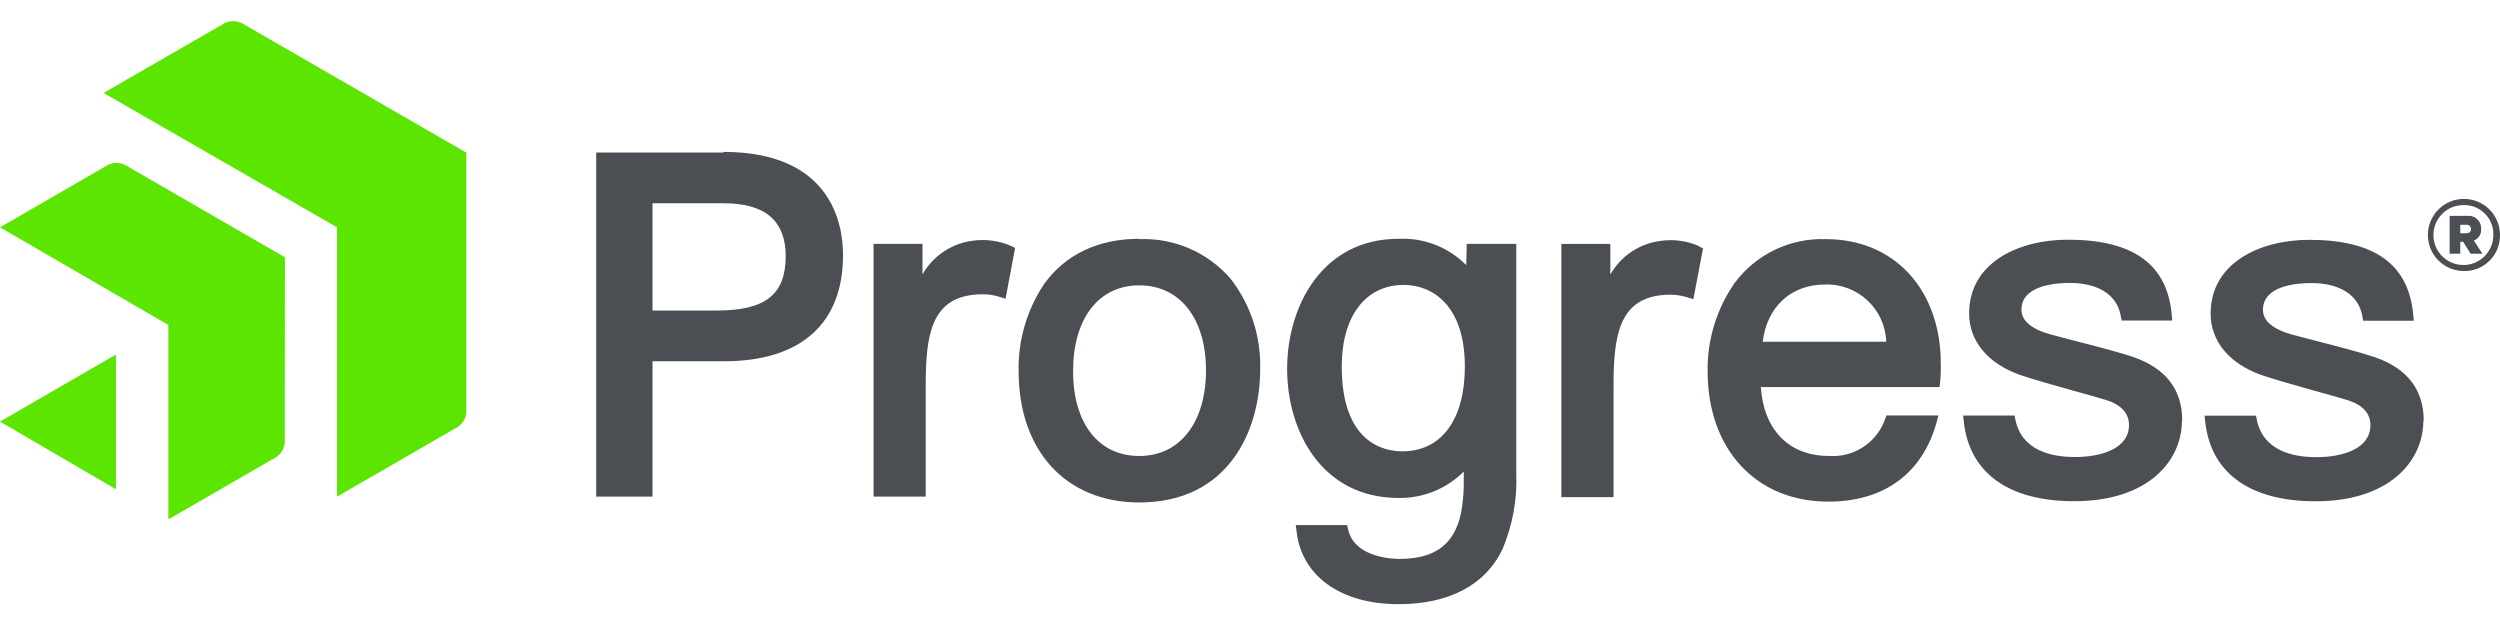
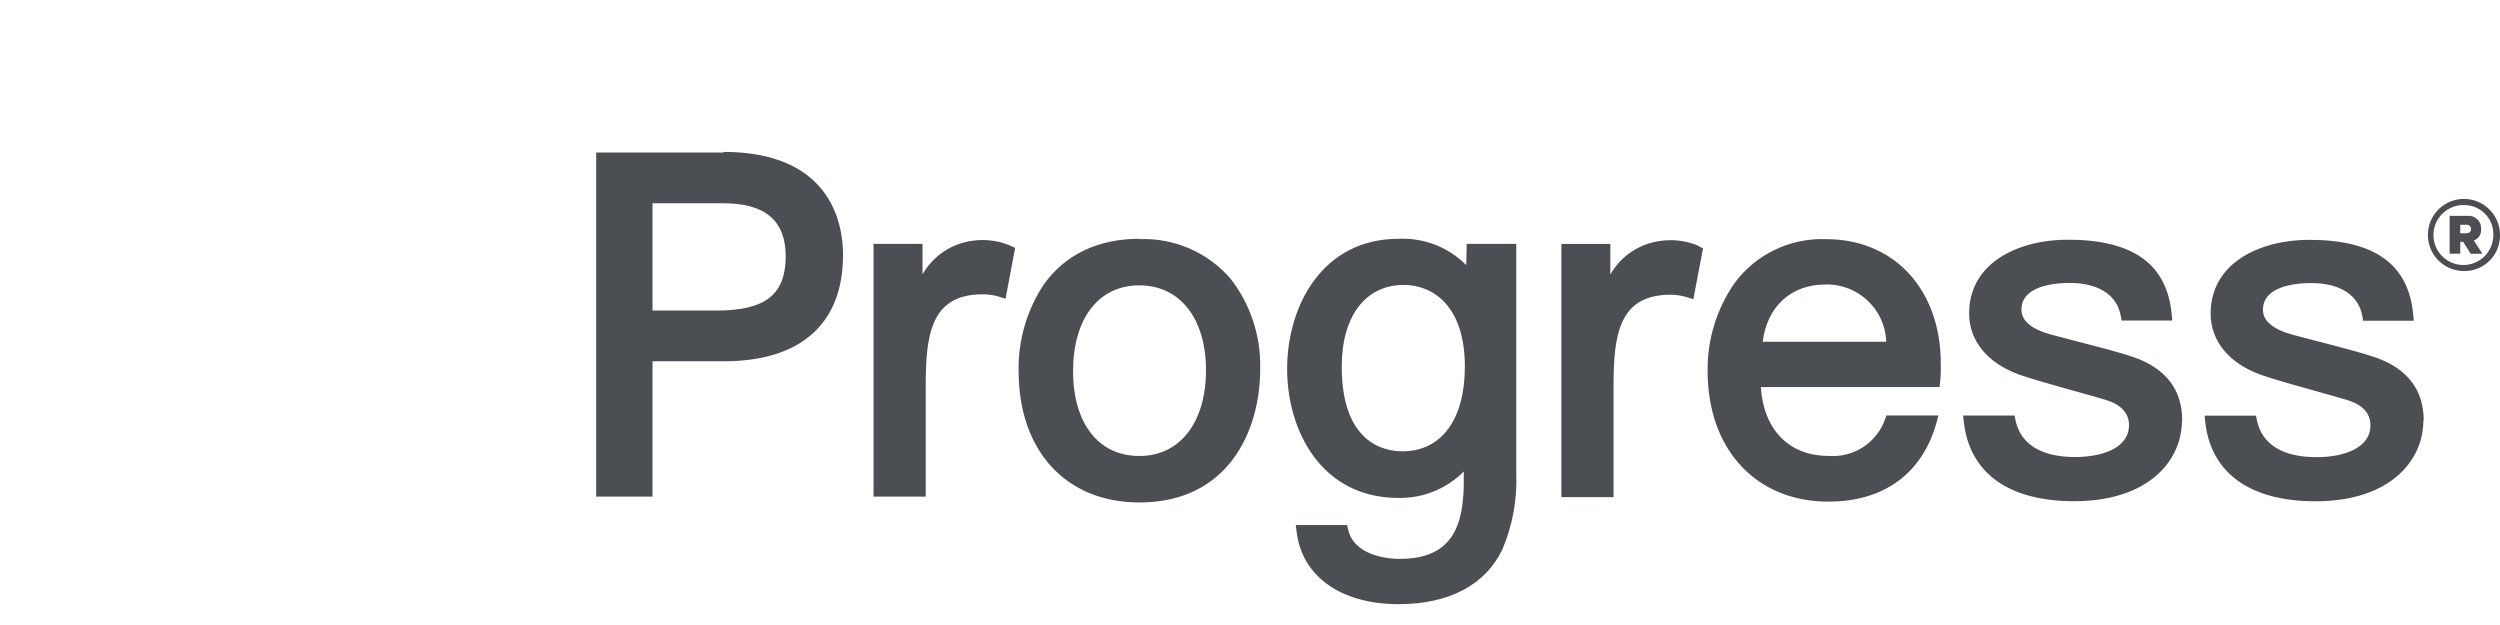
<svg xmlns="http://www.w3.org/2000/svg" id="Layer_1" viewBox="0 0 359.83 90">
  <defs>
    <style> .cls-1 { fill: #4b4e52; } .cls-2 { fill: #5ce500; } </style>
  </defs>
-   <path class="cls-2" d="M67.12,59.29c-.05.88-.51,1.69-1.25,2.17l-17.36,10.02v-38.76L14.91,13.38,32.32,3.34c.79-.4,1.72-.4,2.5,0l32.3,18.63v37.32ZM41.01,37.03l-22.99-13.28c-.79-.4-1.72-.4-2.5,0L0,32.72l24.23,14.05v27.99l15.51-8.96c.74-.48,1.2-1.29,1.25-2.17l.02-26.6ZM0,60.68l16.69,9.74v-19.39L0,60.68Z" />
  <path class="cls-1" d="M104.16,21.95h-18.35v49.53h8.11v-19.48h10.24c11.13,0,17.18-5.43,17.18-15.3,0-4.46-1.68-14.84-17.25-14.84M113.09,36.83c0,5.56-2.89,7.87-10,7.87h-9.17v-15.44h10.24c6.01,0,8.93,2.52,8.93,7.67M145.49,35.39l.62.29-1.38,7.32-.96-.3c-.76-.23-1.55-.35-2.34-.34-7.58,0-8.19,6.04-8.19,13.33v15.79h-7.51v-36.38h7.05v4.39c1.52-2.68,4.23-4.48,7.29-4.85,1.84-.25,3.72.01,5.43.75M163.98,34.37c-5.91,0-10.64,2.26-13.7,6.51-2.47,3.7-3.75,8.07-3.67,12.52,0,11.49,6.82,18.92,17.38,18.92,12.84,0,17.39-10.34,17.39-19.19.13-4.69-1.37-9.29-4.25-13-3.28-3.81-8.12-5.91-13.15-5.71M163.98,65.63c-5.87,0-9.53-4.69-9.53-12.22s3.66-12.34,9.53-12.34,9.6,4.8,9.6,12.22-3.67,12.34-9.6,12.34M244.51,35.45l.61.29-1.39,7.32-.95-.29c-.76-.23-1.55-.35-2.35-.35-7.57,0-8.19,6.04-8.19,13.33v15.8h-7.51v-36.44h7.05v4.4c1.53-2.69,4.24-4.49,7.32-4.85,1.84-.25,3.72.01,5.43.75M271.51,59.82l-.14.39c-1.17,3.47-4.54,5.7-8.19,5.41-5.68,0-9.34-3.77-9.74-9.91h25.72l.09-.71c.09-.96.12-1.93.08-2.9v-.65c-.38-10.18-6.95-17.03-16.51-17.03-5.16-.19-10.08,2.17-13.16,6.32-2.58,3.72-3.94,8.15-3.88,12.67,0,11.24,6.95,18.79,17.38,18.79,8.05,0,13.59-4.09,15.61-11.52l.23-.88h-7.5,0ZM253.71,49.19c.62-5.04,4.07-8.24,8.99-8.24,4.7-.14,8.63,3.54,8.79,8.24h-17.77ZM211.04,38.16c-2.56-2.59-6.1-3.96-9.74-3.79-11.02,0-16.04,9.74-16.04,18.71s4.96,18.59,16.04,18.59c3.52.06,6.91-1.31,9.39-3.81,0,1.6,0,3.13-.11,3.79-.42,5.99-3.3,8.79-9.07,8.79-3.14,0-6.76-1.11-7.46-4.17l-.15-.7h-7.4l.13.99c.76,6.41,6.4,10.4,14.67,10.4,7.28,0,12.52-2.78,14.96-7.92,1.45-3.44,2.13-7.15,1.98-10.88v-33.06h-7.13l-.07,3.05ZM201.84,64.96c-2.63,0-8.72-1.2-8.72-12.21,0-7.23,3.42-11.74,8.92-11.74,4.26,0,8.8,3.09,8.8,11.74,0,7.63-3.36,12.21-9,12.21M314.05,60.53c0,5.77-4.8,11.61-15.52,11.61-9.49,0-15.13-4.11-15.89-11.56l-.08-.77h7.4l.11.56c.9,4.48,5.17,5.41,8.6,5.41,3.76,0,7.76-1.21,7.76-4.59,0-1.72-1.13-2.94-3.33-3.63-1.53-.45-3.07-.89-4.62-1.31-2.92-.82-5.94-1.67-7.8-2.31-4.62-1.66-7.26-4.87-7.26-8.83,0-7.33,7.13-10.61,14.2-10.61,9.46,0,14.35,3.56,14.97,10.89l.07.75h-7.29l-.11-.58c-.72-4.17-4.92-4.84-7.36-4.84-2.1,0-6.95.38-6.95,3.85,0,1.58,1.39,2.78,4.17,3.56.84.23,2.07.54,3.49.92,2.98.76,6.67,1.72,8.53,2.37,4.63,1.63,6.95,4.7,6.95,9.11M348.8,60.53c0,5.77-4.8,11.62-15.52,11.62-9.49,0-15.14-4.11-15.89-11.56l-.08-.76h7.4l.11.56c.9,4.48,5.17,5.41,8.6,5.41,3.76,0,7.76-1.21,7.76-4.59,0-1.72-1.12-2.94-3.32-3.63-1.31-.39-2.92-.84-4.62-1.31-2.92-.82-5.94-1.67-7.8-2.31-4.62-1.66-7.26-4.87-7.26-8.83,0-7.33,7.14-10.61,14.2-10.61,9.46,0,14.35,3.56,14.97,10.89l.07.75h-7.29l-.1-.58c-.73-4.17-4.92-4.84-7.37-4.84-2.1,0-6.95.38-6.95,3.85,0,1.58,1.39,2.78,4.17,3.56.83.23,2.07.54,3.5.92,2.97.76,6.65,1.72,8.52,2.37,4.63,1.63,6.95,4.7,6.95,9.11M354.7,39.01c-2.87.03-5.22-2.26-5.25-5.13-.03-2.87,2.26-5.22,5.13-5.25,2.87-.03,5.22,2.26,5.25,5.13,0,0,0,0,0,0v.06c.05,2.81-2.18,5.13-4.99,5.19-.05,0-.09,0-.14,0M354.7,29.52c-2.38-.08-4.37,1.79-4.45,4.17-.08,2.38,1.79,4.37,4.17,4.45,2.38.08,4.37-1.79,4.45-4.17v-.15c.07-2.3-1.74-4.23-4.05-4.3-.04,0-.08,0-.13,0M354.11,34.79v1.72h-1.53v-5.44h2.54c.99-.11,1.88.61,1.99,1.6.01.1.01.2,0,.3.07.72-.36,1.4-1.05,1.64l1.24,1.91h-1.7l-1.07-1.72h-.44ZM354.96,32.36h-.85v1.21h.85c.45,0,.7-.22.7-.6,0-.34-.27-.62-.61-.62-.03,0-.06,0-.08,0" />
</svg>